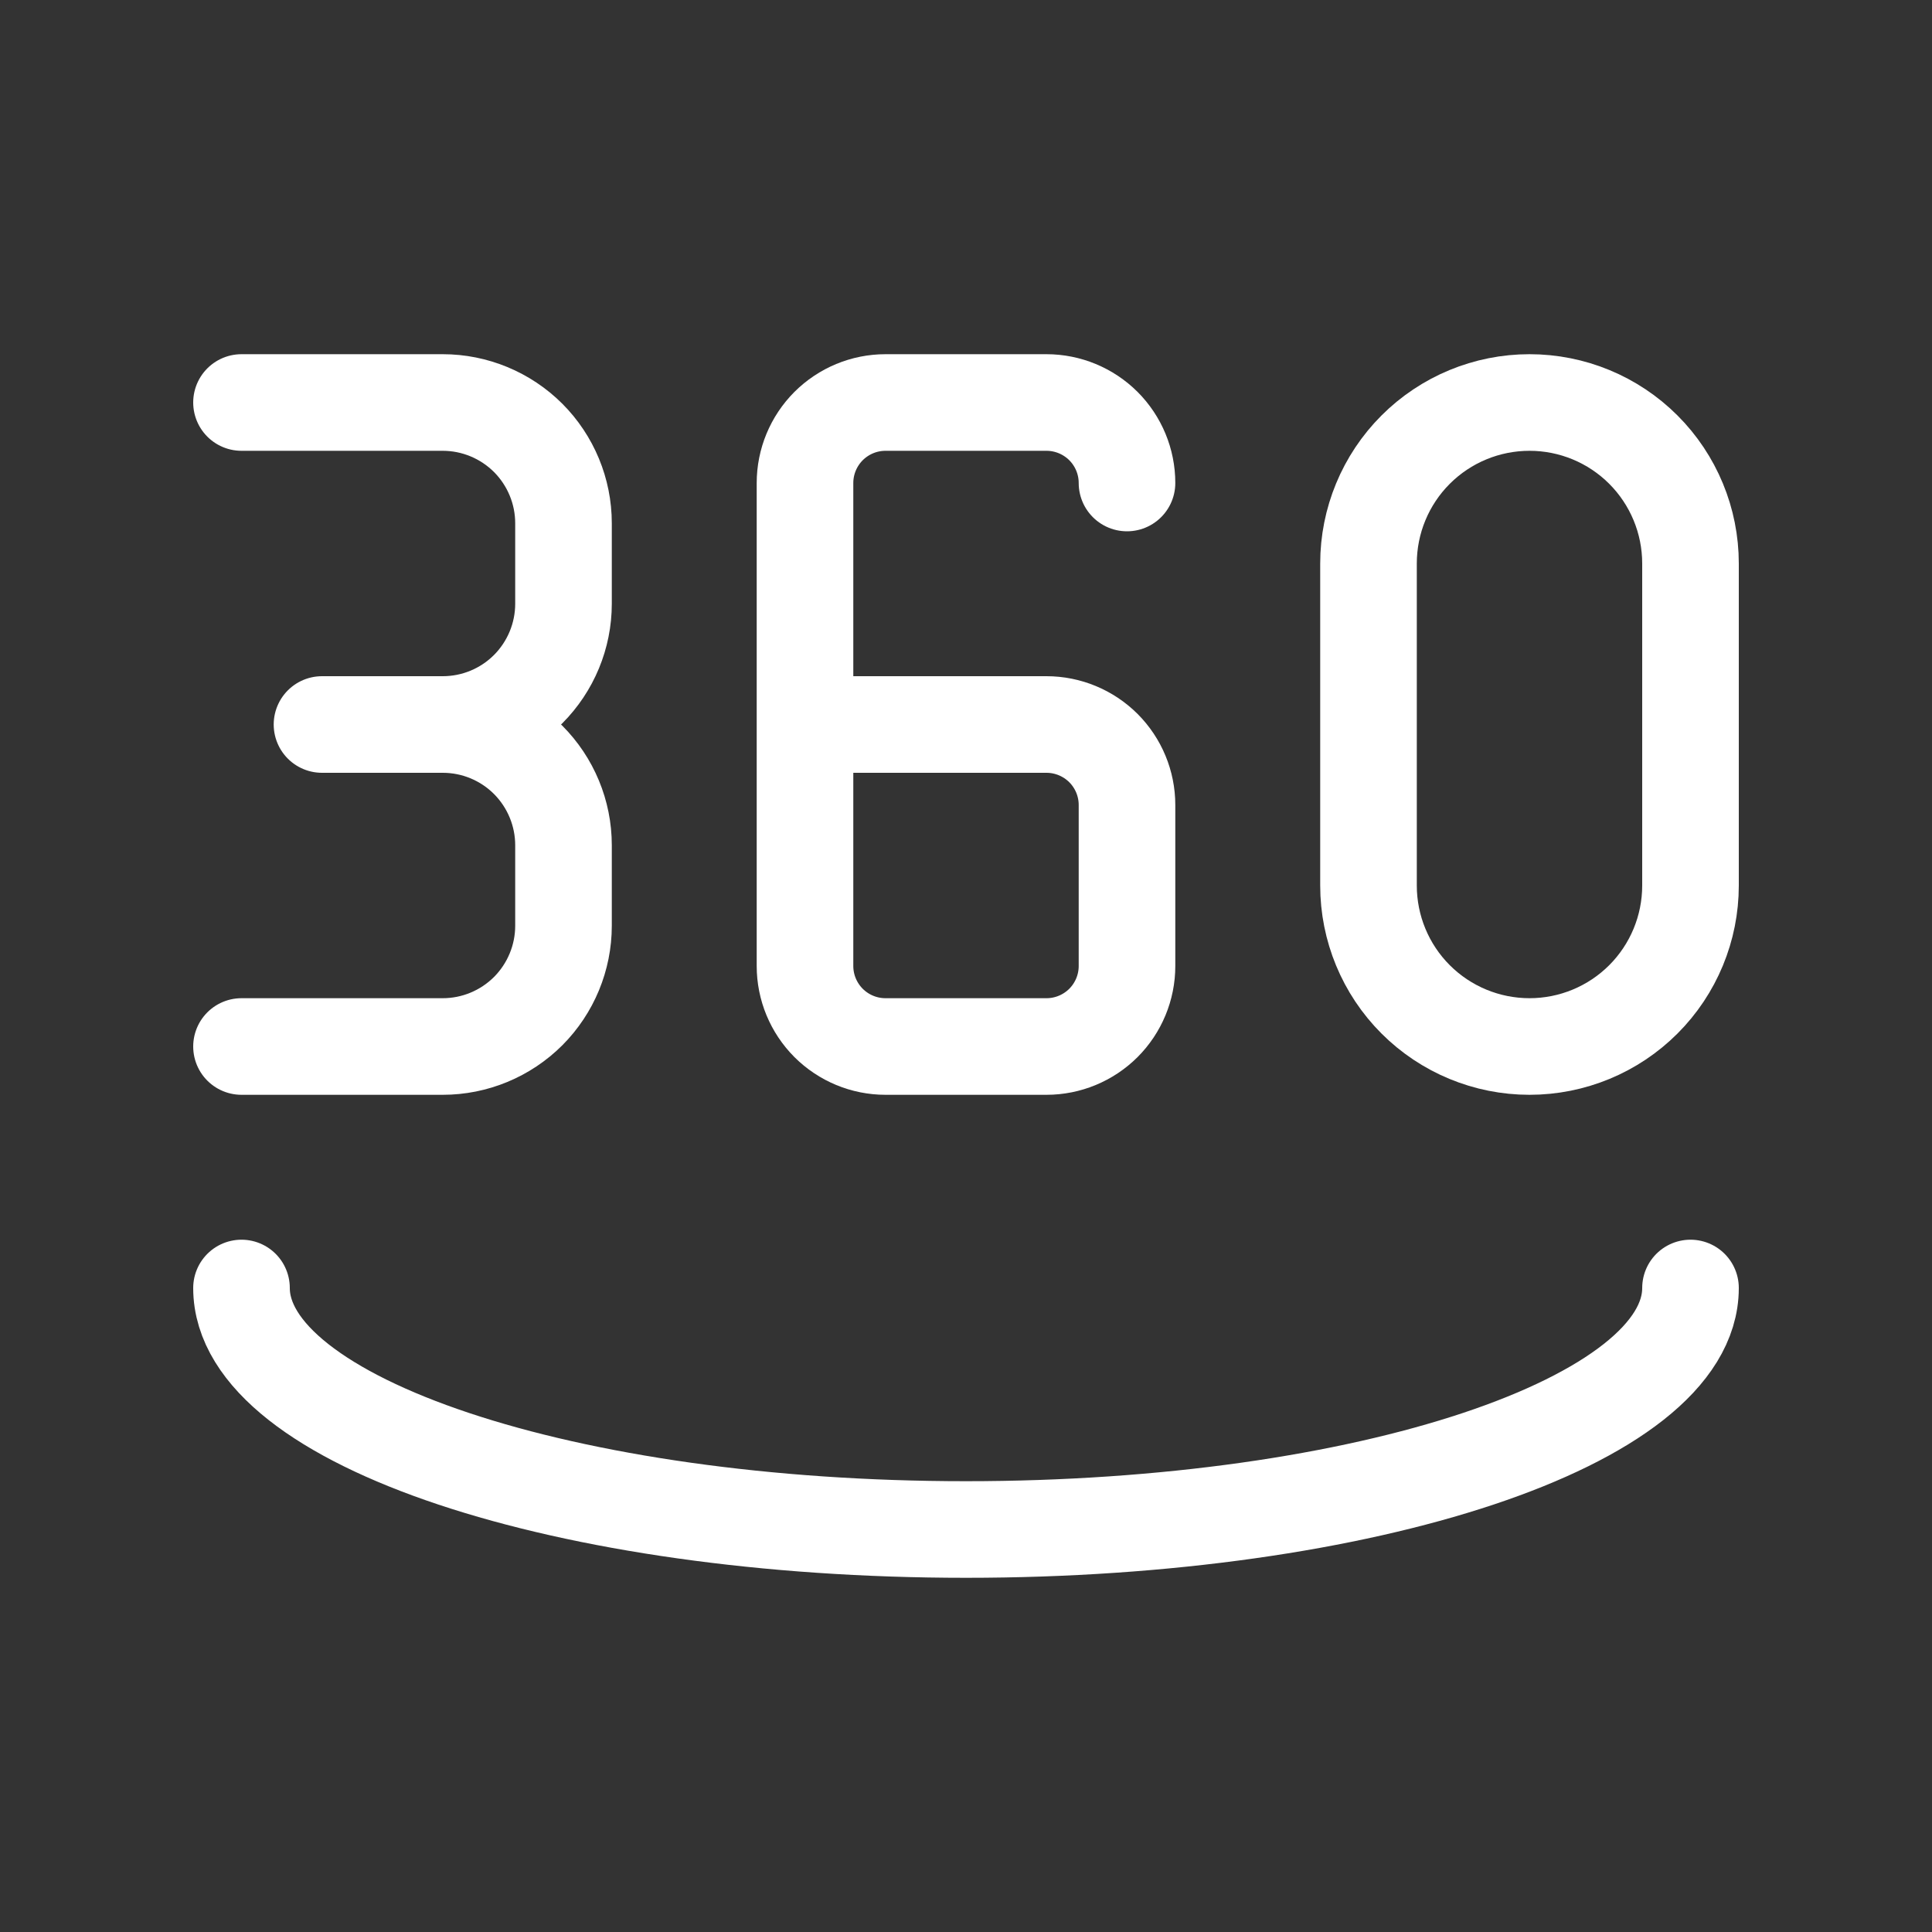
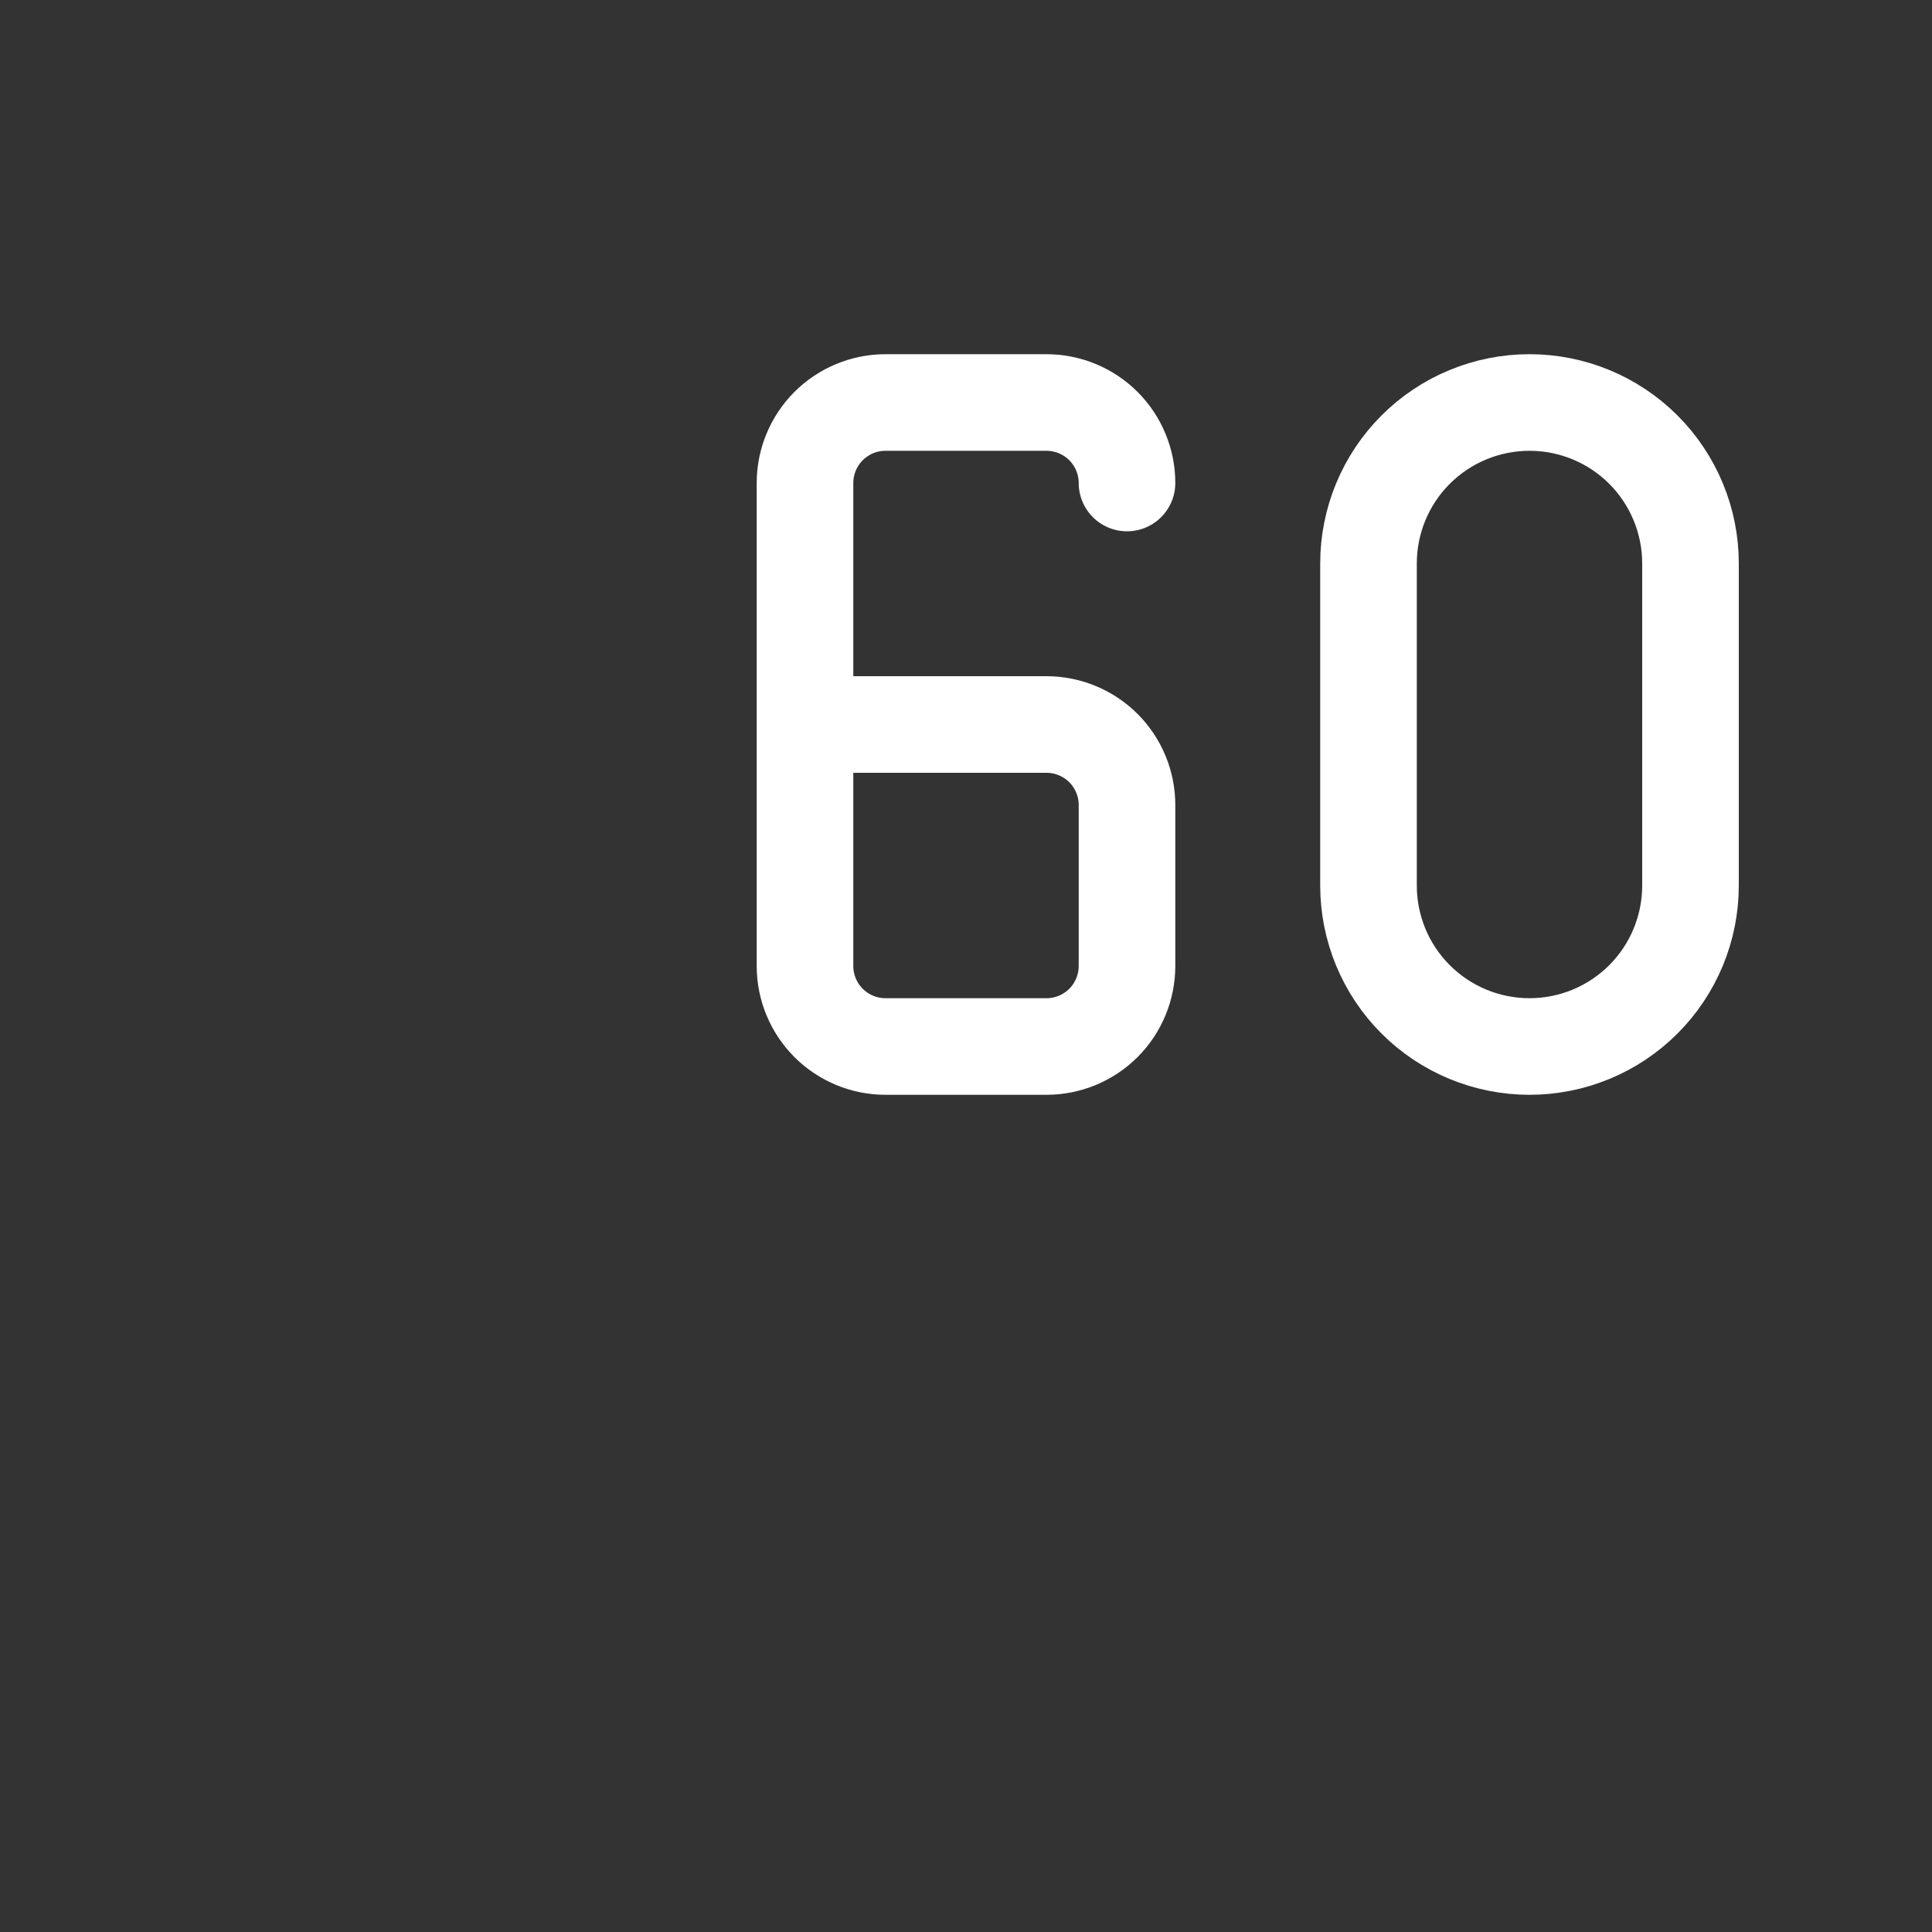
<svg xmlns="http://www.w3.org/2000/svg" width="30" height="30" viewBox="0 0 30 30" fill="none">
  <rect x="0" y="0" width="30" height="30" fill="#333333" stroke="none" />
  <path d="M17.5 7.5C17.5 7.168 17.368 6.851 17.134 6.616C16.899 6.382 16.581 6.25 16.25 6.25H13.75C13.418 6.25 13.101 6.382 12.866 6.616C12.632 6.851 12.5 7.168 12.5 7.5V15C12.5 15.332 12.632 15.649 12.866 15.884C13.101 16.118 13.418 16.25 13.75 16.25H16.25C16.581 16.25 16.899 16.118 17.134 15.884C17.368 15.649 17.5 15.332 17.5 15V12.5C17.5 12.168 17.368 11.851 17.134 11.616C16.899 11.382 16.581 11.25 16.25 11.25H12.5" stroke="white" stroke-width="1.5" stroke-linecap="round" stroke-linejoin="round" />
-   <path d="M3.75 6.25H6.875C7.372 6.25 7.849 6.448 8.201 6.799C8.552 7.151 8.75 7.628 8.75 8.125V9.375C8.75 9.872 8.552 10.349 8.201 10.701C7.849 11.053 7.372 11.25 6.875 11.25M6.875 11.25H5M6.875 11.25C7.372 11.25 7.849 11.447 8.201 11.799C8.552 12.151 8.75 12.628 8.75 13.125V14.375C8.75 14.872 8.552 15.349 8.201 15.701C7.849 16.052 7.372 16.25 6.875 16.25H3.75" stroke="white" stroke-width="1.5" stroke-linecap="round" stroke-linejoin="round" />
  <path d="M21.25 8.75V13.75C21.25 14.413 21.513 15.049 21.982 15.518C22.451 15.987 23.087 16.25 23.75 16.25C24.413 16.25 25.049 15.987 25.518 15.518C25.987 15.049 26.25 14.413 26.25 13.75V8.75C26.25 8.087 25.987 7.451 25.518 6.982C25.049 6.513 24.413 6.25 23.75 6.25C23.087 6.25 22.451 6.513 21.982 6.982C21.513 7.451 21.25 8.087 21.25 8.75Z" stroke="white" stroke-width="1.5" stroke-linecap="round" stroke-linejoin="round" />
-   <path d="M3.75 20C3.75 22.071 8.787 23.75 15 23.75C21.212 23.75 26.25 22.071 26.25 20" stroke="white" stroke-width="1.5" stroke-linecap="round" stroke-linejoin="round" />
</svg>